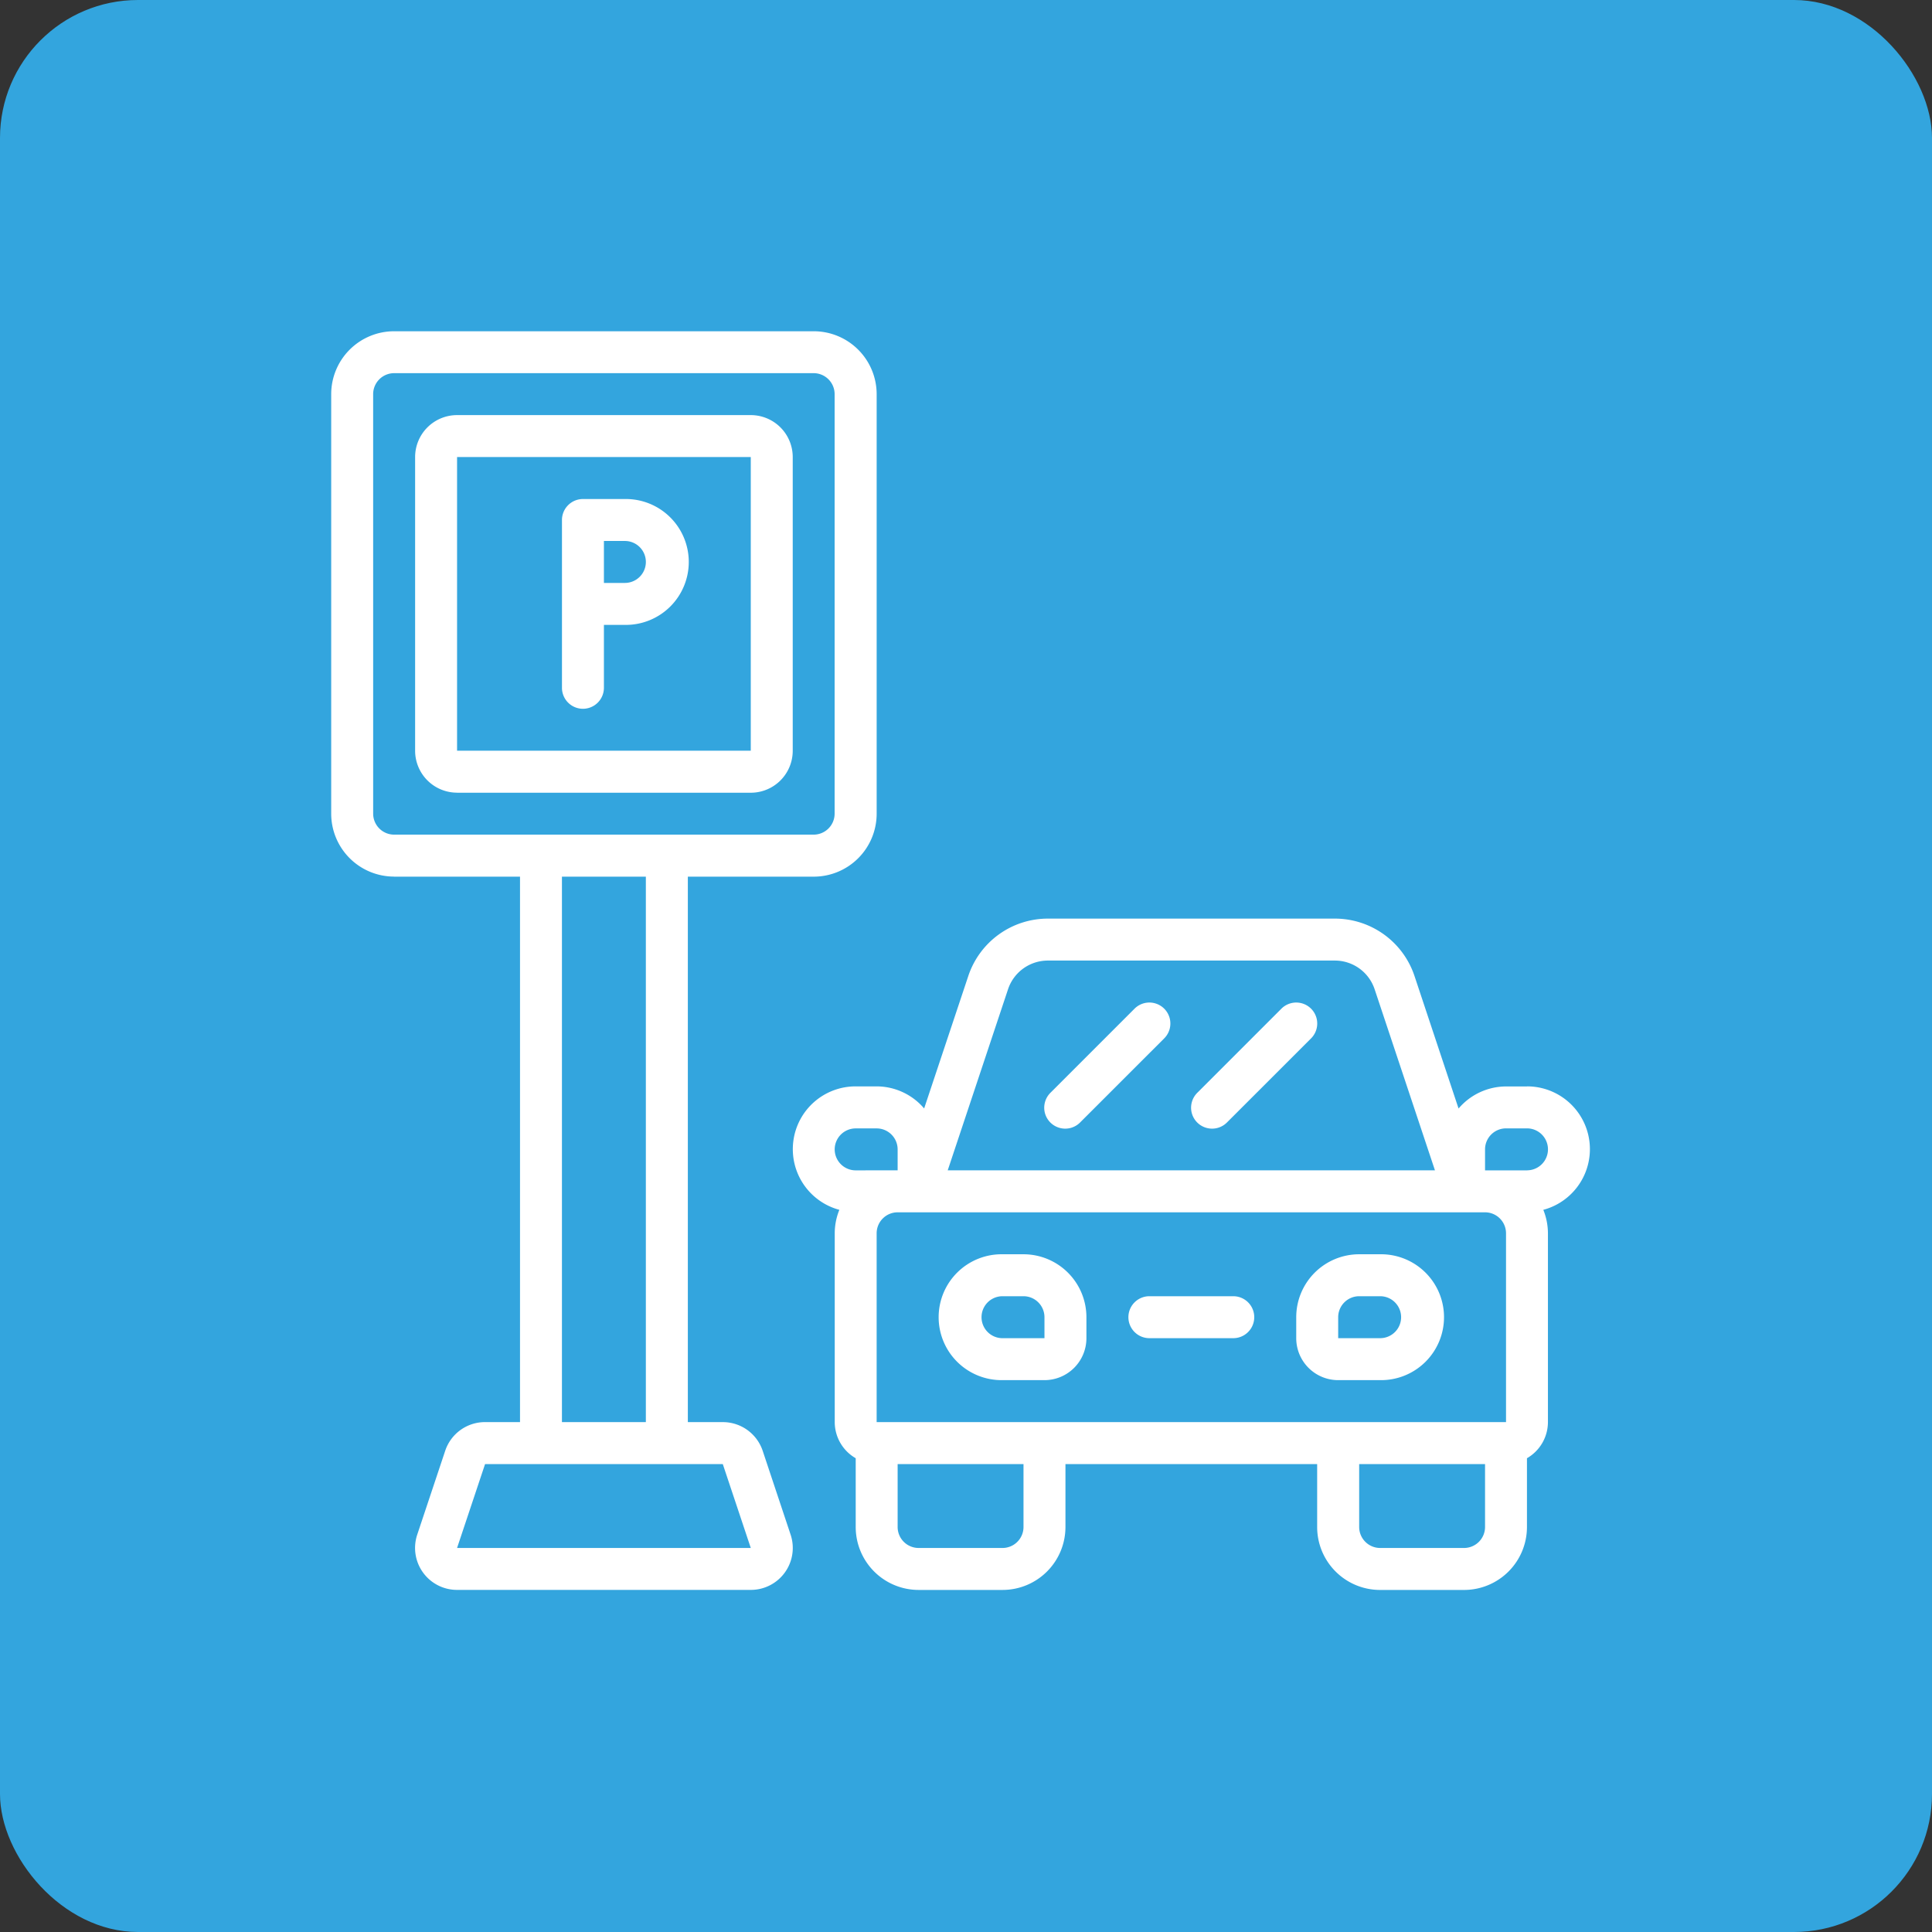
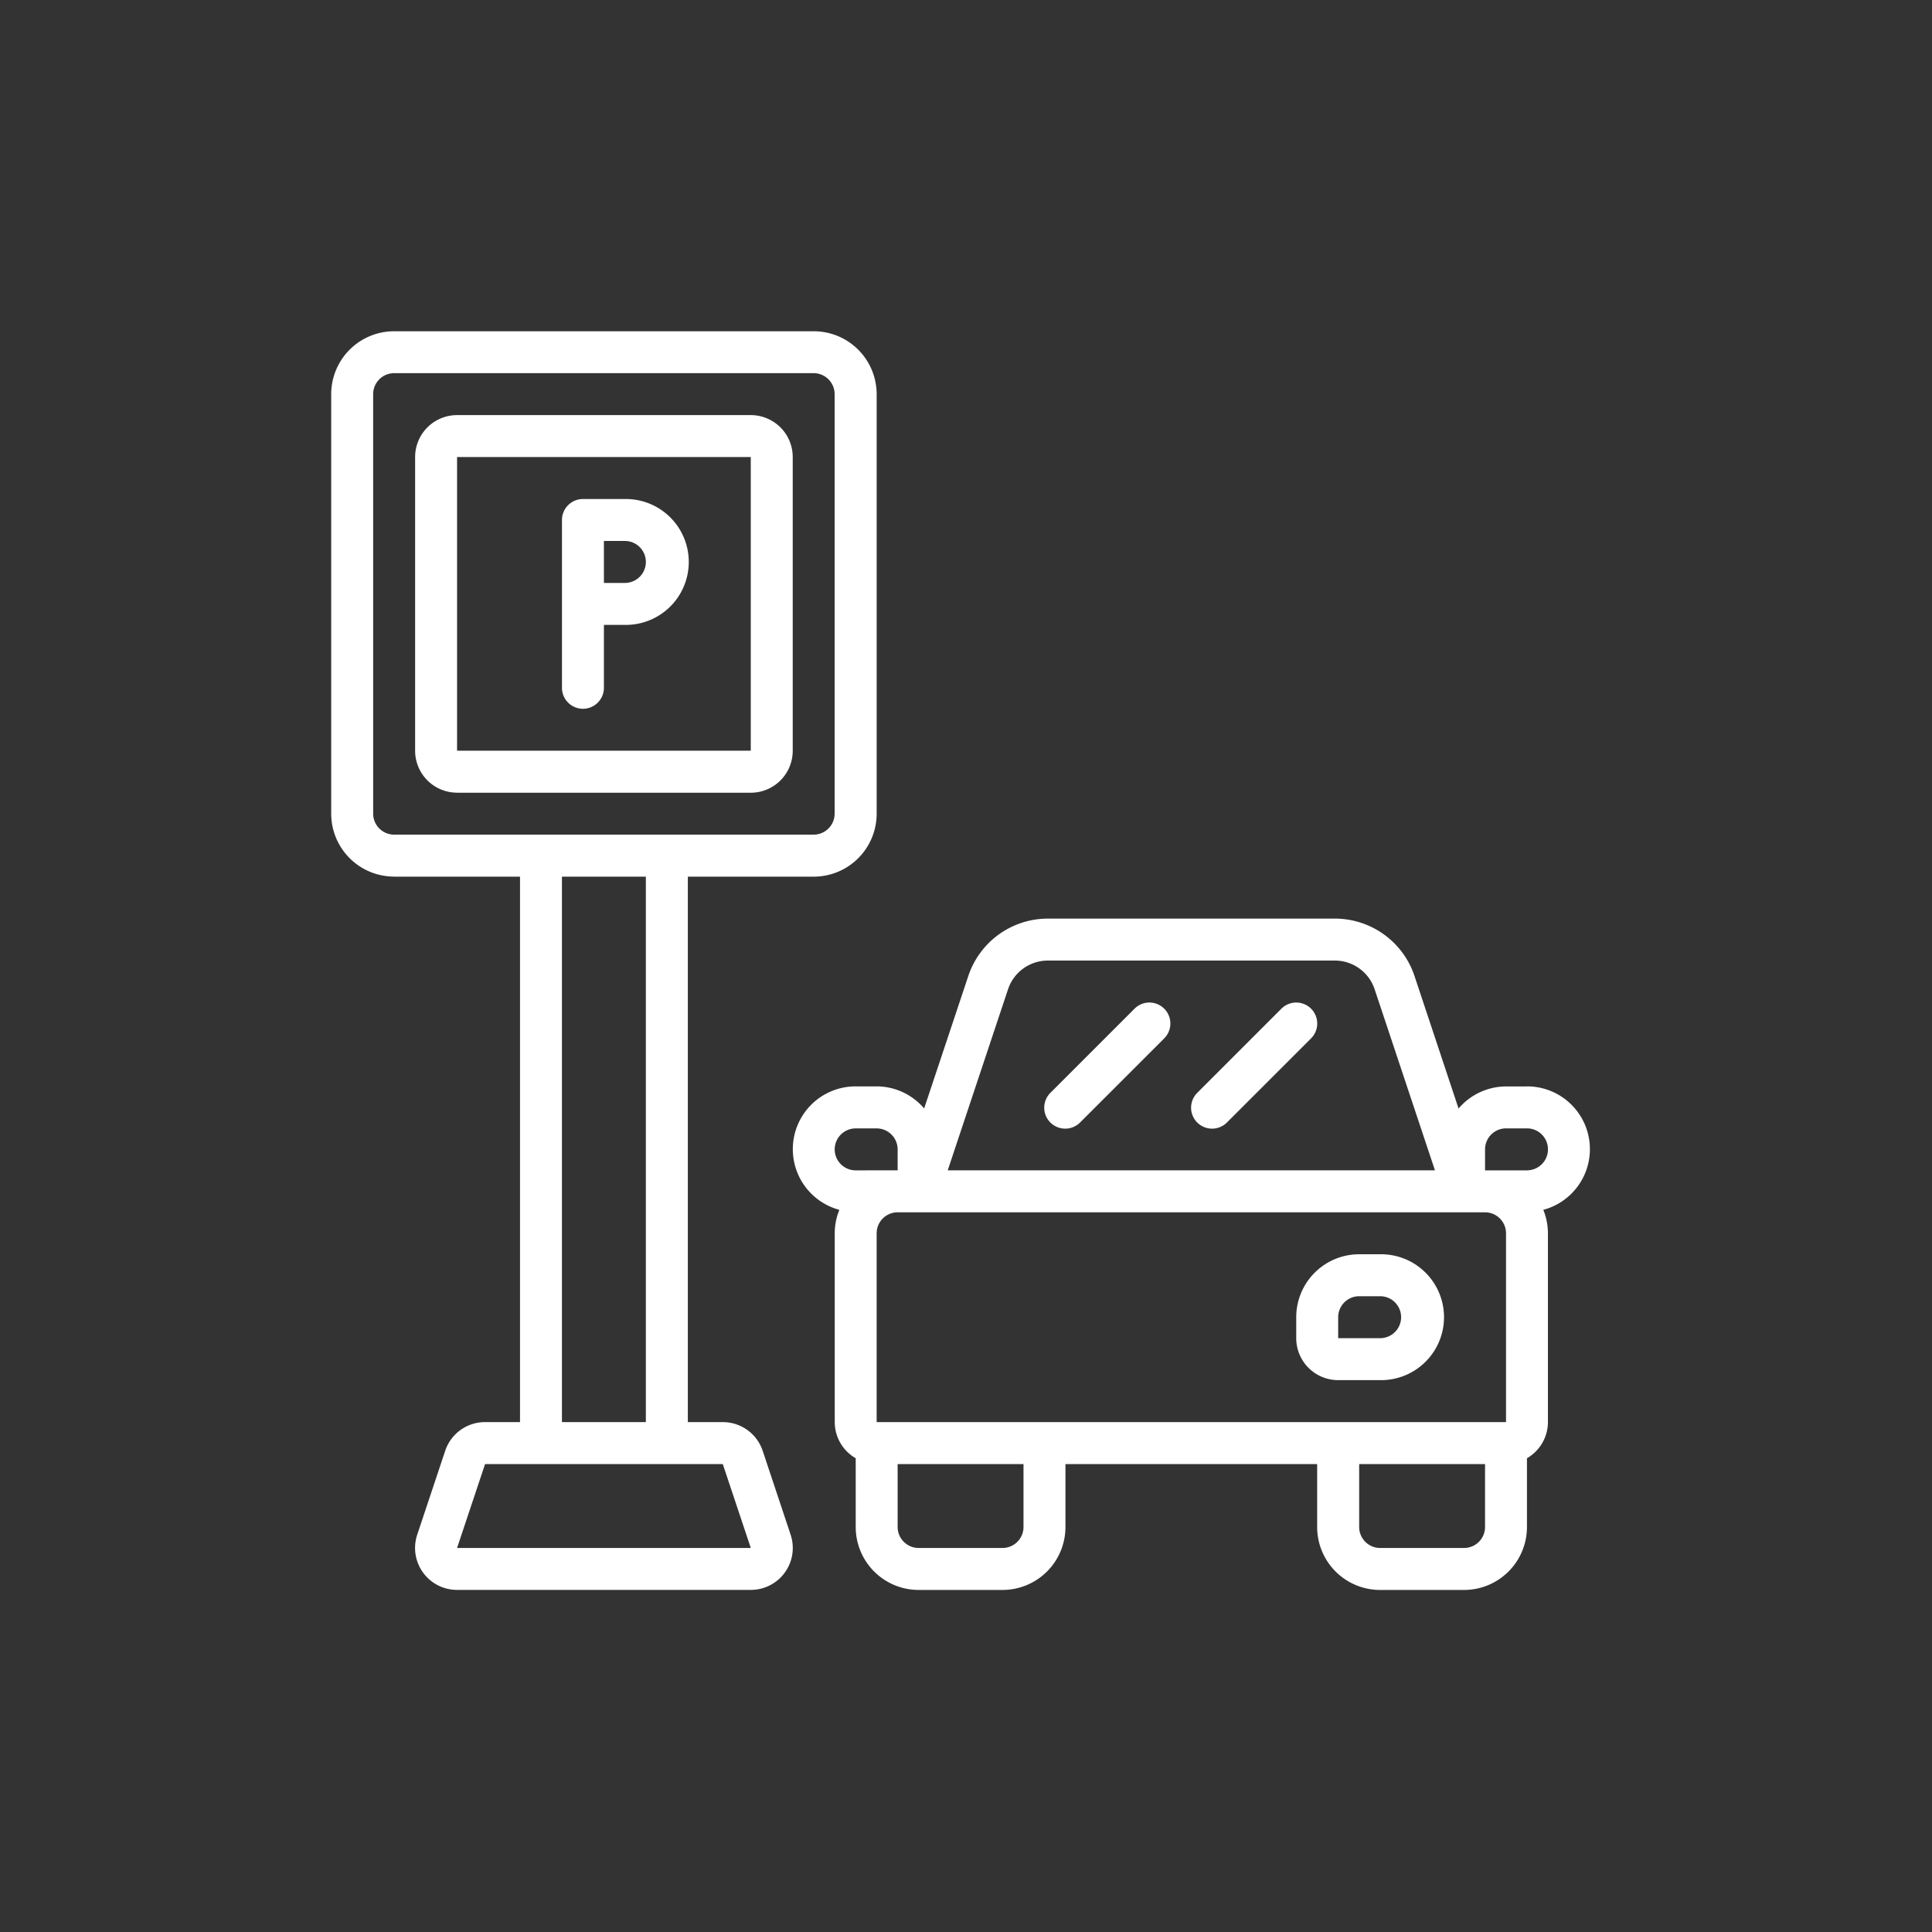
<svg xmlns="http://www.w3.org/2000/svg" width="140" height="140" viewBox="0 0 140 140">
  <rect x="0" y="0" width="140" height="140" fill="#333333" stroke="none" />
  <g id="Group_9335" data-name="Group 9335" transform="translate(24 24)">
-     <rect id="Rectangle_1104" data-name="Rectangle 1104" width="140" height="140" rx="10" transform="translate(-24 -24)" fill="#33a5de" />
    <g id="Group_9326" data-name="Group 9326" transform="translate(6.081 6.08)">
      <path id="Path_7553" data-name="Path 7553" d="M1.76,15.844H23.043a3.04,3.04,0,0,0,3.04-3.04V-8.48a3.04,3.04,0,0,0-3.04-3.04H1.76A3.04,3.04,0,0,0-1.28-8.48V12.8a3.04,3.04,0,0,0,3.04,3.04m0-24.323H23.043V12.8H1.76Z" transform="translate(1.28 11.52)" fill="#fff" />
    </g>
    <g id="Group_9327" data-name="Group 9327" transform="translate(16.722 12.161)">
      <path id="Path_7554" data-name="Path 7554" d="M2.641,0H-.4A1.522,1.522,0,0,0-1.92,1.52V13.682A1.522,1.522,0,0,0-.4,15.2a1.522,1.522,0,0,0,1.52-1.52V9.121h1.52A4.561,4.561,0,1,0,2.641,0m0,6.081H1.12V3.04h1.52a1.52,1.52,0,1,1,0,3.04" transform="translate(1.92)" fill="#fff" />
    </g>
    <g id="Group_9328" data-name="Group 9328" transform="translate(0 0)">
      <path id="Path_7555" data-name="Path 7555" d="M2.641,22.886h9.121V62.411H9.23A3.038,3.038,0,0,0,6.341,64.49L4.313,70.57a3.04,3.04,0,0,0,2.888,4H28.484a3.04,3.04,0,0,0,2.888-4L29.347,64.49a3.043,3.043,0,0,0-2.891-2.078H23.924V22.886h9.121a4.562,4.562,0,0,0,4.561-4.561v-30.4a4.562,4.562,0,0,0-4.561-4.561H2.641A4.562,4.562,0,0,0-1.92-12.079v30.4a4.562,4.562,0,0,0,4.561,4.561M26.456,65.452l2.029,6.081H7.2L9.23,65.452ZM14.8,22.886h6.081V62.411H14.8Zm0,39.526M1.12-12.079a1.522,1.522,0,0,1,1.52-1.52h30.4a1.522,1.522,0,0,1,1.52,1.52v30.4a1.522,1.522,0,0,1-1.52,1.52H2.641a1.522,1.522,0,0,1-1.52-1.52Z" transform="translate(1.92 16.64)" fill="#fff" />
    </g>
    <g id="Group_9329" data-name="Group 9329" transform="translate(44.086 66.889)">
-       <path id="Path_7556" data-name="Path 7556" d="M3.521,0H2A4.561,4.561,0,1,0,2,9.121h3.04a3.04,3.04,0,0,0,3.04-3.04V4.561A4.562,4.562,0,0,0,3.521,0M2,6.081A1.52,1.52,0,1,1,2,3.04h1.52a1.522,1.522,0,0,1,1.52,1.52v1.52Z" transform="translate(2.56)" fill="#fff" />
-     </g>
+       </g>
    <g id="Group_9330" data-name="Group 9330" transform="translate(69.93 66.889)">
      <path id="Path_7557" data-name="Path 7557" d="M3.521,0H2A4.562,4.562,0,0,0-2.56,4.561v1.52A3.04,3.04,0,0,0,.48,9.121h3.04A4.561,4.561,0,1,0,3.521,0m0,6.081H.48V4.561A1.522,1.522,0,0,1,2,3.04h1.52a1.52,1.52,0,1,1,0,3.04" transform="translate(2.56)" fill="#fff" />
    </g>
    <g id="Group_9331" data-name="Group 9331" transform="translate(33.447 42.566)">
      <path id="Path_7558" data-name="Path 7558" d="M30.806,7.042h-1.52a4.534,4.534,0,0,0-3.439,1.6l-3.192-9.6A6.078,6.078,0,0,0,16.877-5.12H-3.912A6.078,6.078,0,0,0-9.679-.963l-3.2,9.6a4.534,4.534,0,0,0-3.439-1.6h-1.52a4.547,4.547,0,0,0-4.518,3.953,4.55,4.55,0,0,0,3.333,4.993,4.516,4.516,0,0,0-.335,1.7V31.365a3.027,3.027,0,0,0,1.52,2.618v4.983a4.562,4.562,0,0,0,4.561,4.561H-7.2a4.562,4.562,0,0,0,4.561-4.561V34.406H15.6v4.561a4.562,4.562,0,0,0,4.561,4.561h6.081a4.562,4.562,0,0,0,4.561-4.561V33.983a3.027,3.027,0,0,0,1.52-2.618V17.683a4.562,4.562,0,0,0-.335-1.7,4.55,4.55,0,0,0-1.185-8.946M-6.8,0A3.04,3.04,0,0,1-3.912-2.08H16.877A3.037,3.037,0,0,1,19.765,0l4.371,13.121H-11.171ZM-17.841,13.123a1.522,1.522,0,0,1-1.52-1.52,1.522,1.522,0,0,1,1.52-1.52h1.52A1.522,1.522,0,0,1-14.8,11.6v1.52ZM-5.679,38.966a1.522,1.522,0,0,1-1.52,1.52H-13.28a1.522,1.522,0,0,1-1.52-1.52V34.406h9.121Zm33.445,0a1.522,1.522,0,0,1-1.52,1.52H20.165a1.522,1.522,0,0,1-1.52-1.52V34.406h9.121Zm1.52-7.6H-16.321V17.683a1.522,1.522,0,0,1,1.52-1.52H27.766a1.522,1.522,0,0,1,1.52,1.52Zm1.52-18.243h-3.04V11.6a1.522,1.522,0,0,1,1.52-1.52h1.52a1.52,1.52,0,0,1,0,3.04" transform="translate(22.399 5.12)" fill="#fff" />
    </g>
    <g id="Group_9332" data-name="Group 9332" transform="translate(57.768 69.929)">
-       <path id="Path_7559" data-name="Path 7559" d="M4.4,0H-1.68A1.522,1.522,0,0,0-3.2,1.52,1.522,1.522,0,0,0-1.68,3.04H4.4A1.52,1.52,0,1,0,4.4,0" transform="translate(3.2)" fill="#fff" />
-     </g>
+       </g>
    <g id="Group_9333" data-name="Group 9333" transform="translate(51.668 48.665)">
      <path id="Path_7560" data-name="Path 7560" d="M3.79.247-2.291,6.328a1.526,1.526,0,0,0-.416,1.477A1.52,1.52,0,0,0-1.619,8.891,1.519,1.519,0,0,0-.141,8.478L5.939,2.4A1.52,1.52,0,0,0,3.79.247Z" transform="translate(2.756 0.18)" fill="#fff" />
    </g>
    <g id="Group_9334" data-name="Group 9334" transform="translate(62.31 48.665)">
      <path id="Path_7561" data-name="Path 7561" d="M3.79.247-2.291,6.328a1.526,1.526,0,0,0-.416,1.477A1.52,1.52,0,0,0-1.619,8.891,1.519,1.519,0,0,0-.141,8.478L5.939,2.4A1.52,1.52,0,0,0,3.79.247Z" transform="translate(2.756 0.18)" fill="#fff" />
    </g>
  </g>
</svg>